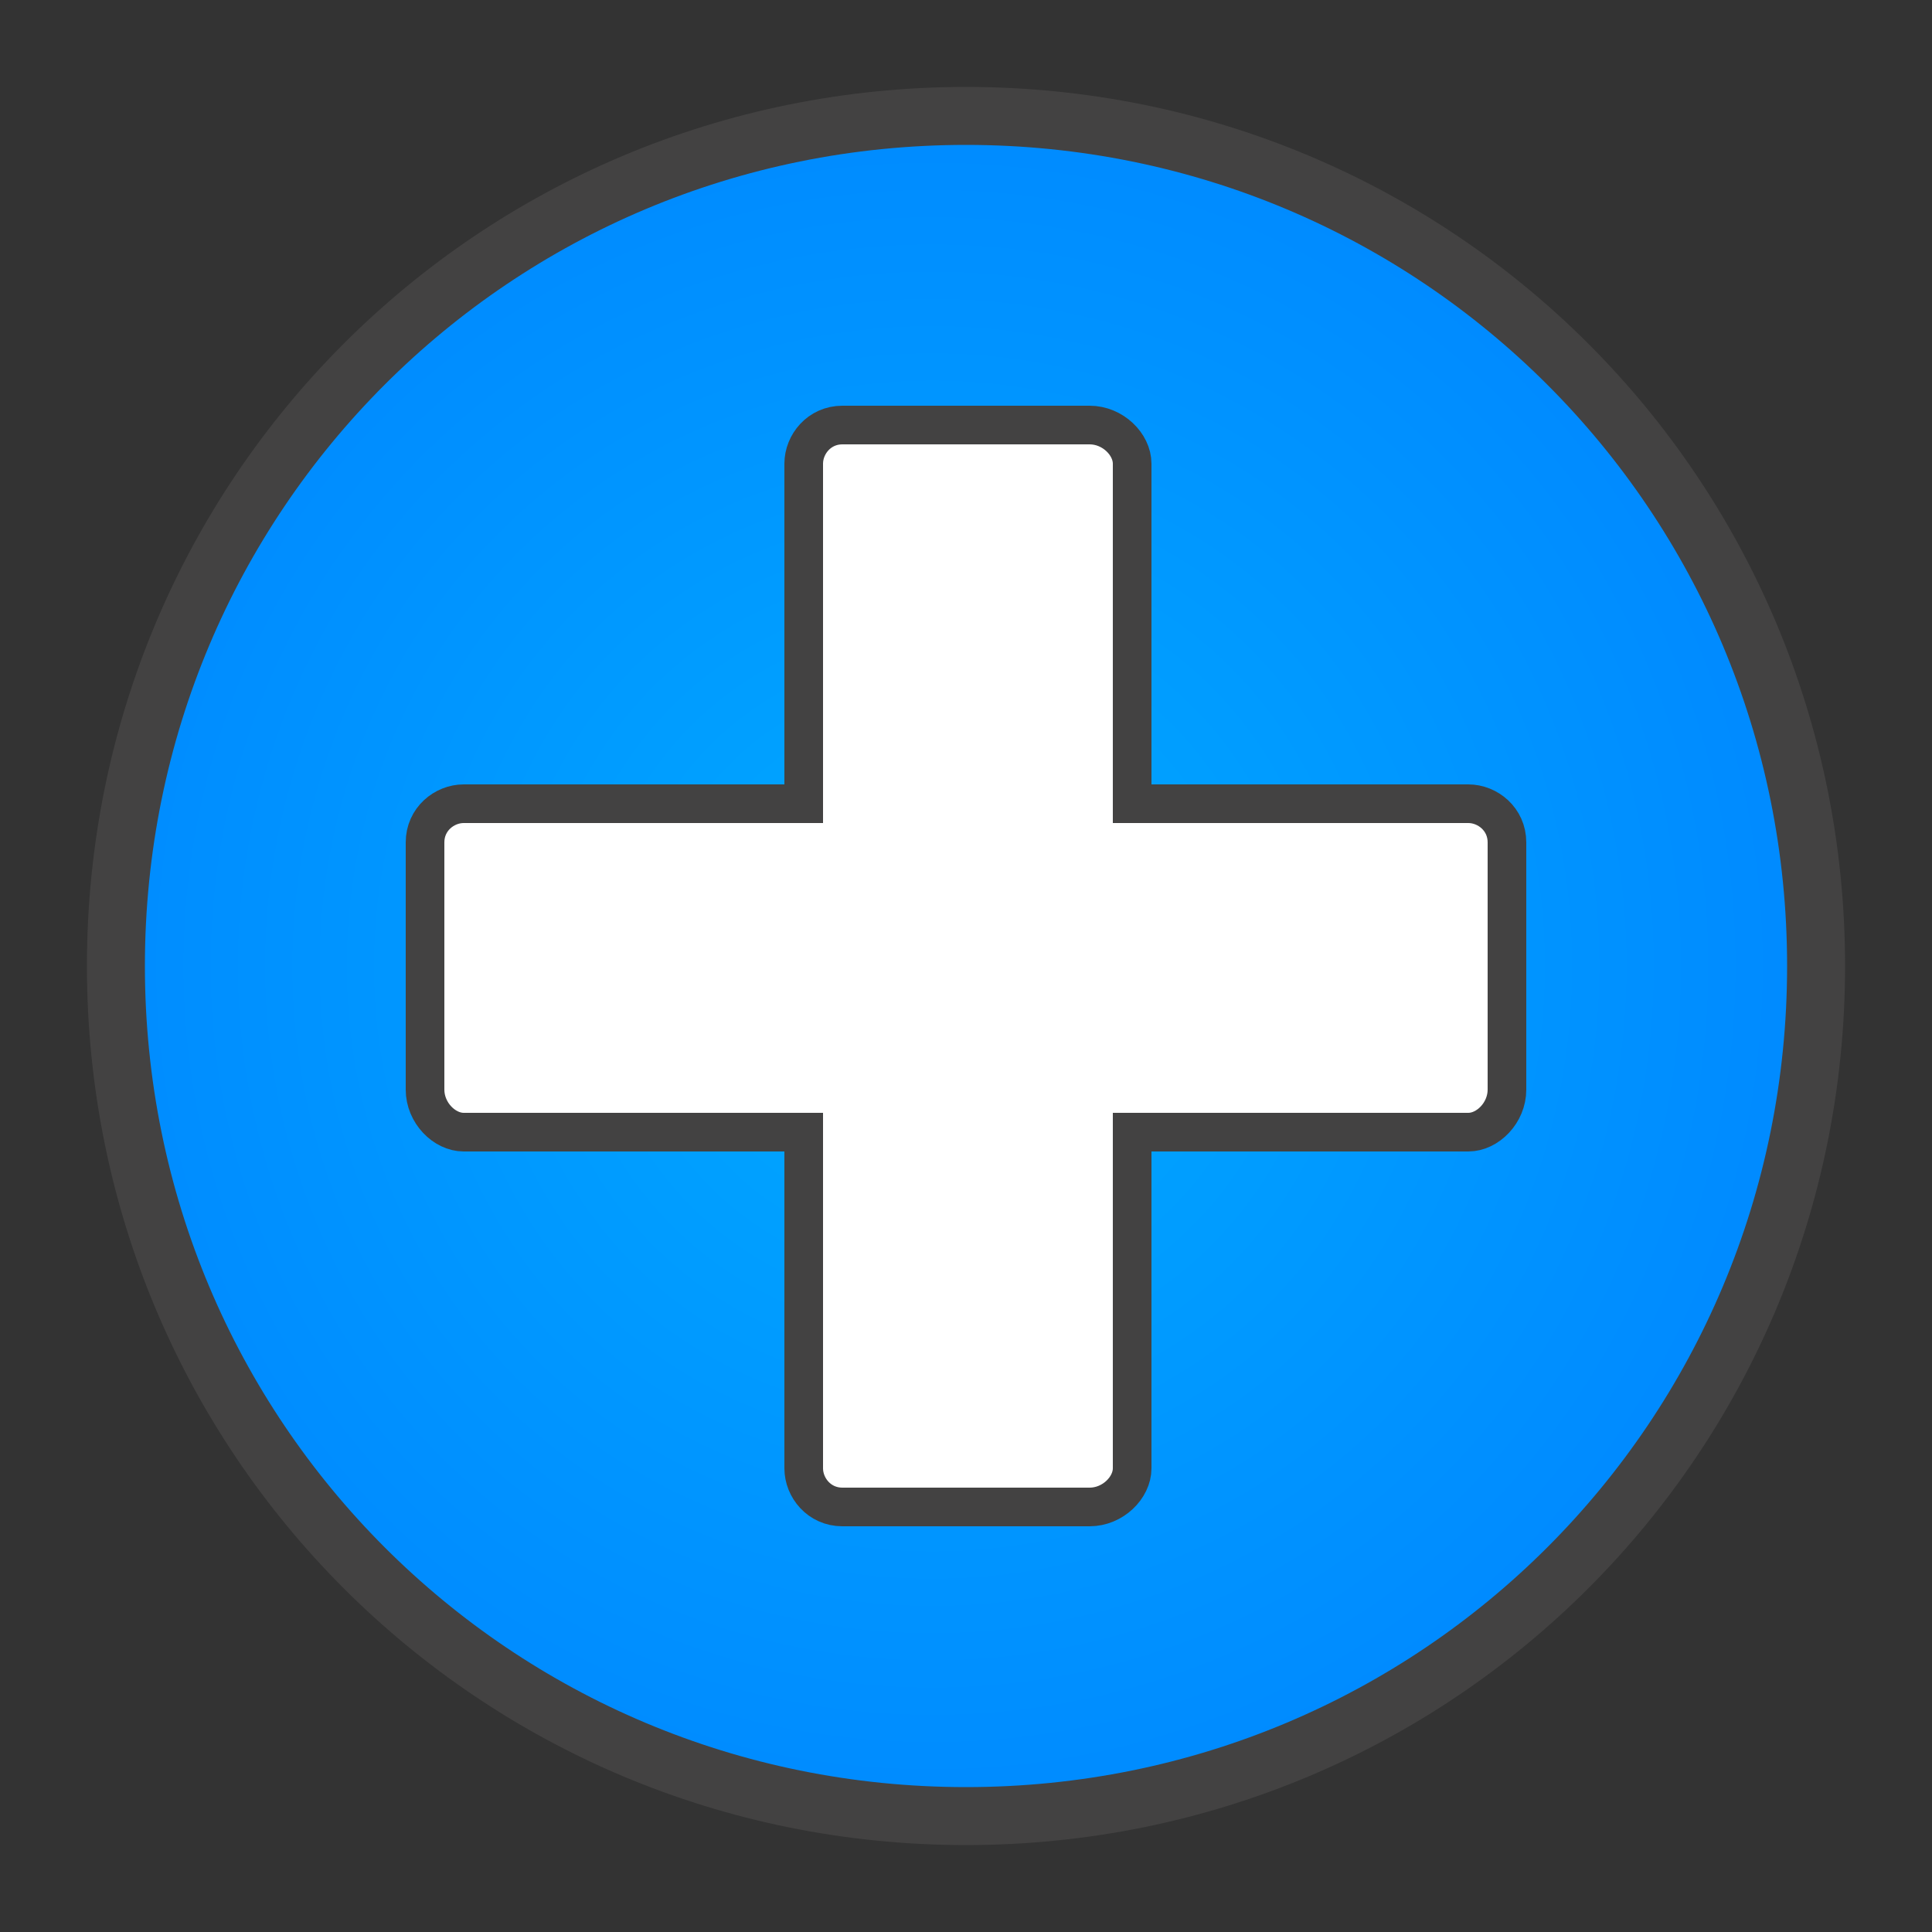
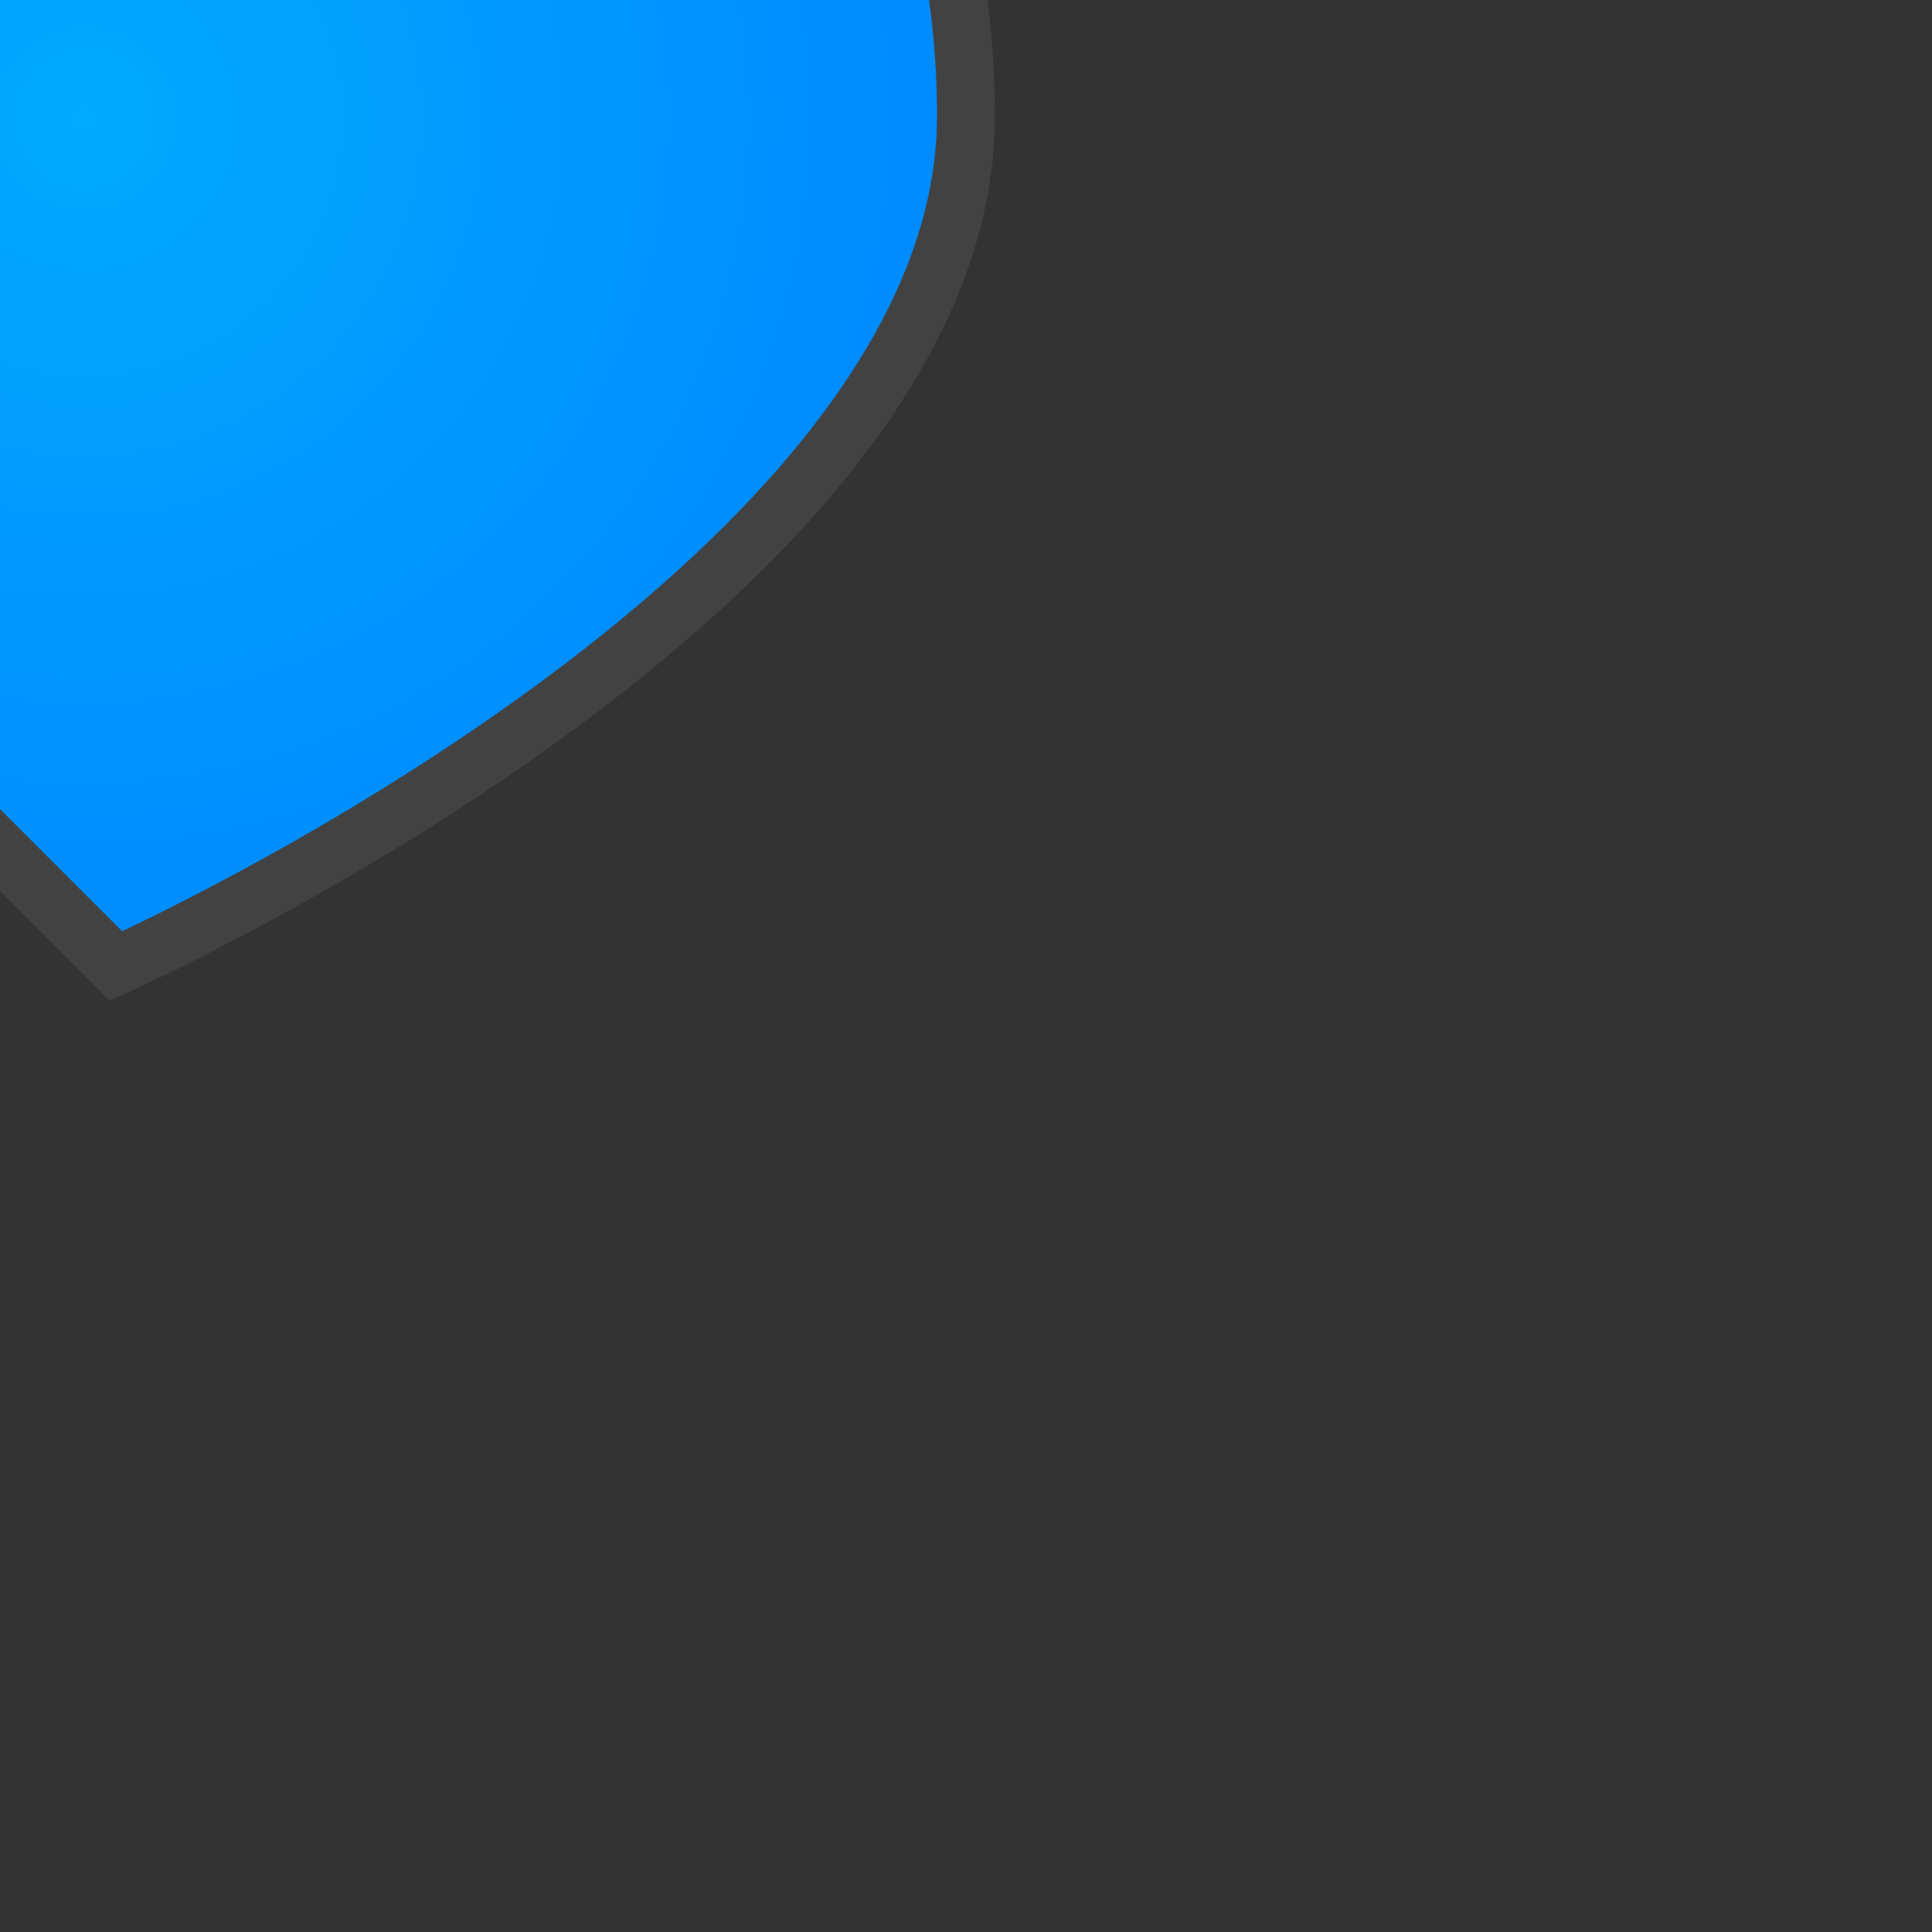
<svg xmlns="http://www.w3.org/2000/svg" clip-rule="evenodd" fill-rule="evenodd" image-rendering="optimizeQuality" shape-rendering="geometricPrecision" text-rendering="geometricPrecision" viewBox="0 0 500 500">
  <rect x="0" y="0" width="500" height="500" fill="#333333" stroke="none" />
  <defs>
    <style type="text/css">
    .str1 {stroke:#434242;stroke-width:10}
    .str0 {stroke:#434242;stroke-width:15}
    .fil1 {fill:#FFFFFF}
    .fil0 {fill:url(#id0)}
   </style>
    <radialGradient cx="48%" fx="48%" fy="50%" id="id0">
      <stop offset="0" stop-color="#0af" />
      <stop offset="1" stop-color="#008BFF" />
    </radialGradient>
  </defs>
  <g id="Layer_x0020_1">
-     <path class="fil0 str0" d="M30 250c0 122 98 220 220 220s220-98 220-220-98-220-220-220-220 98-220 220z" />
-     <path class="fil1 str1" d="M293 120v88h87c5 0 10 4 10 10v64c0 6-5 11-10 11h-87v87c0 5-5 10-11 10h-64c-6 0-10-5-10-10v-87h-88c-5 0-10-5-10-11v-64c0-6 5-10 10-10h88v-88c0-5 4-10 10-10h64c6 0 11 5 11 10z" />
+     <path class="fil0 str0" d="M30 250s220-98 220-220-98-220-220-220-220 98-220 220z" />
  </g>
</svg>